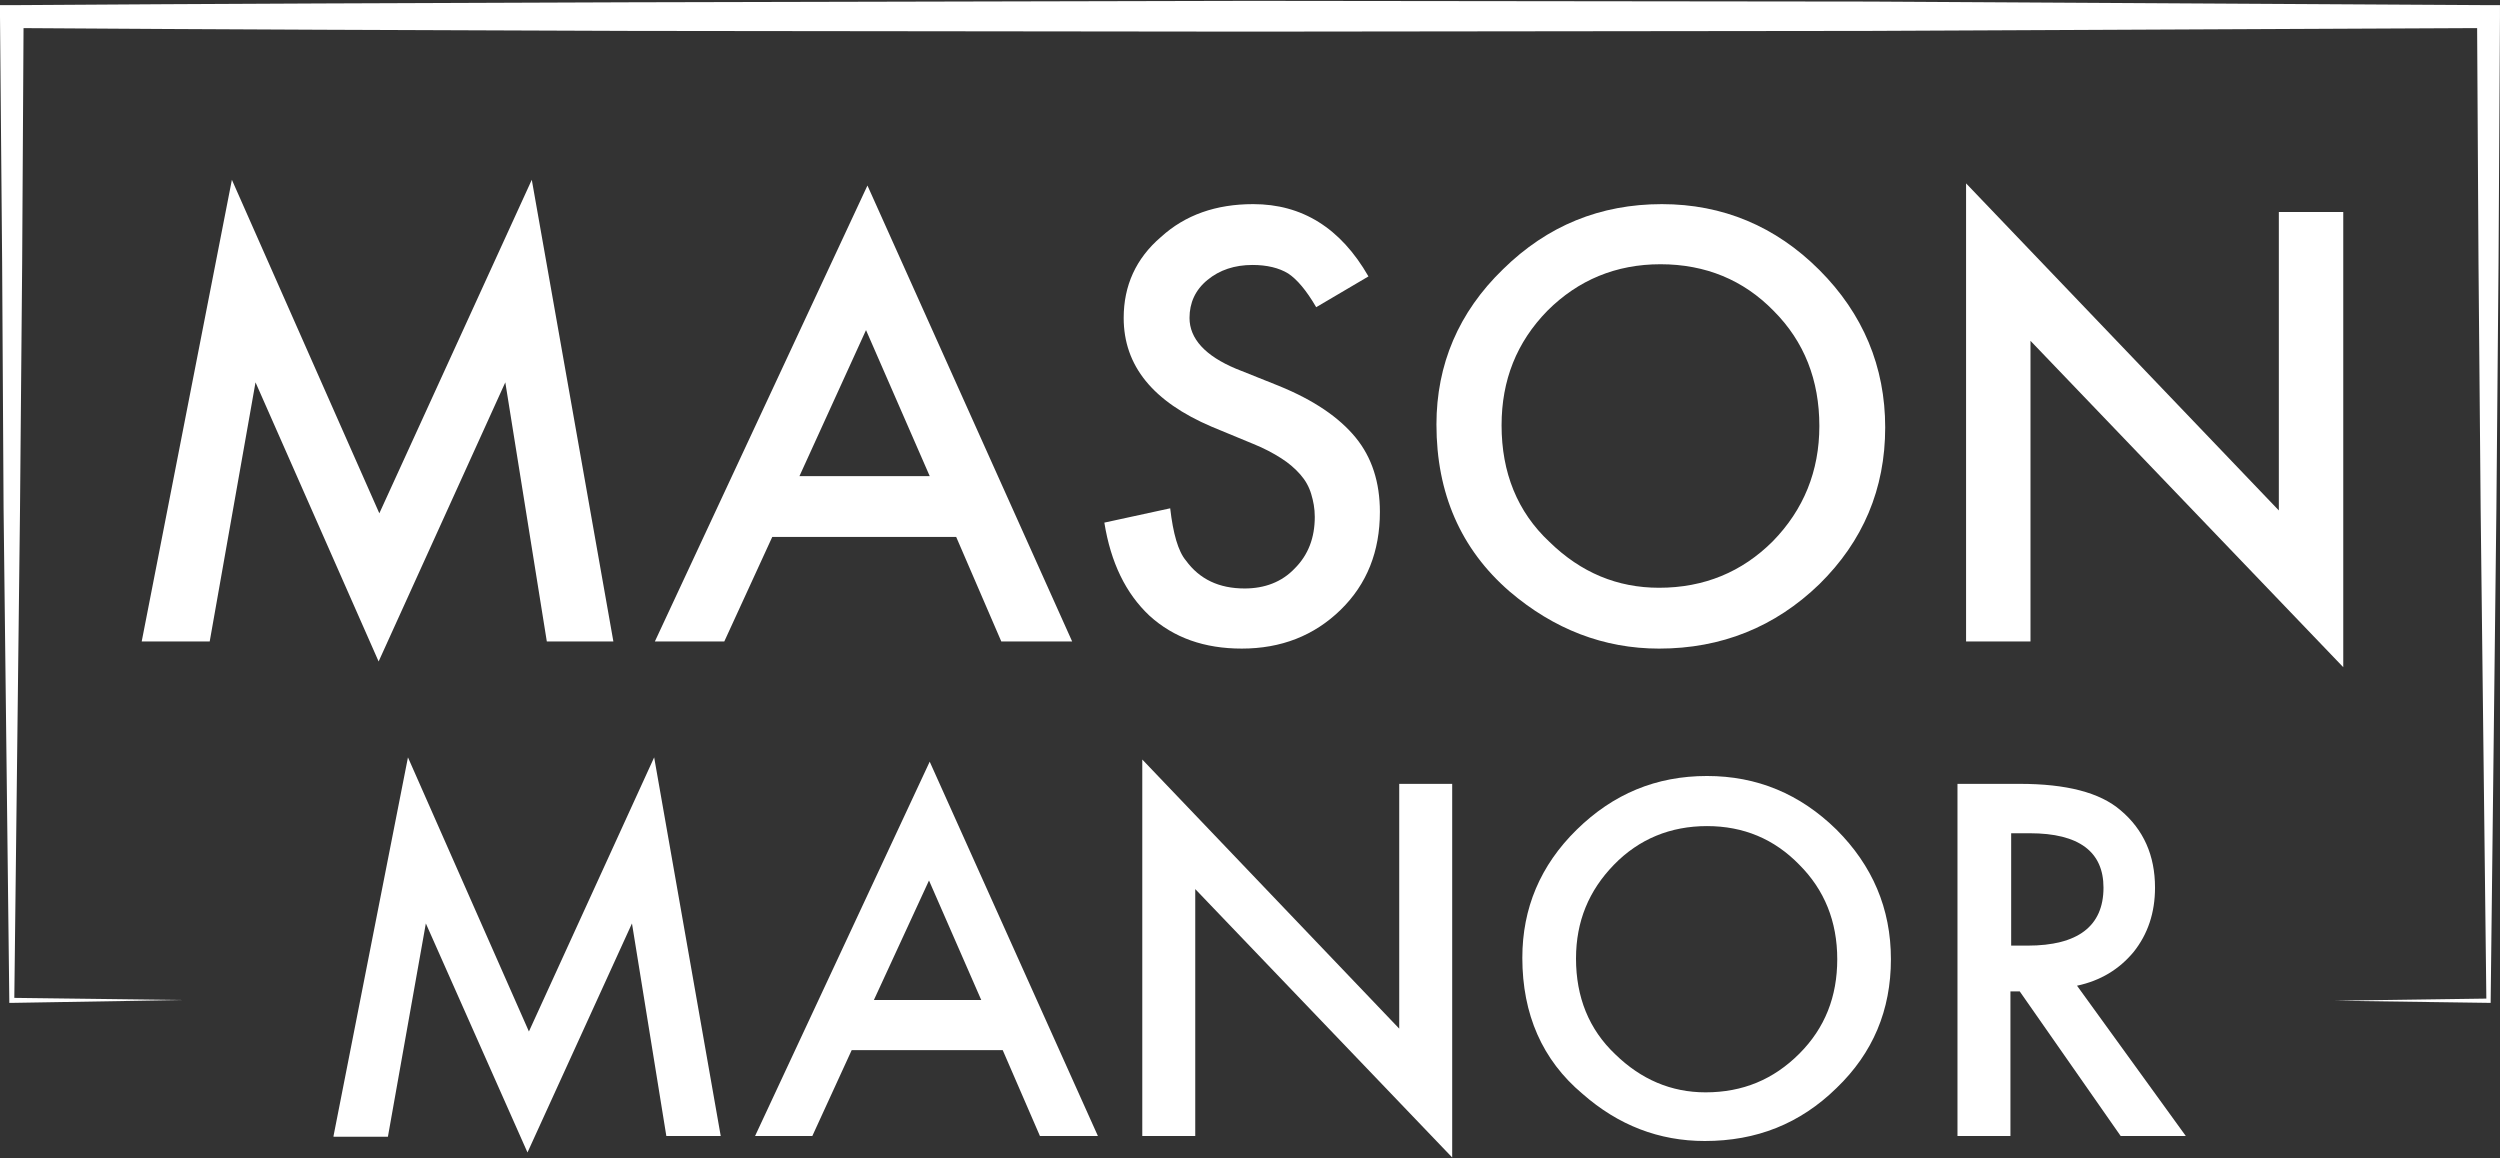
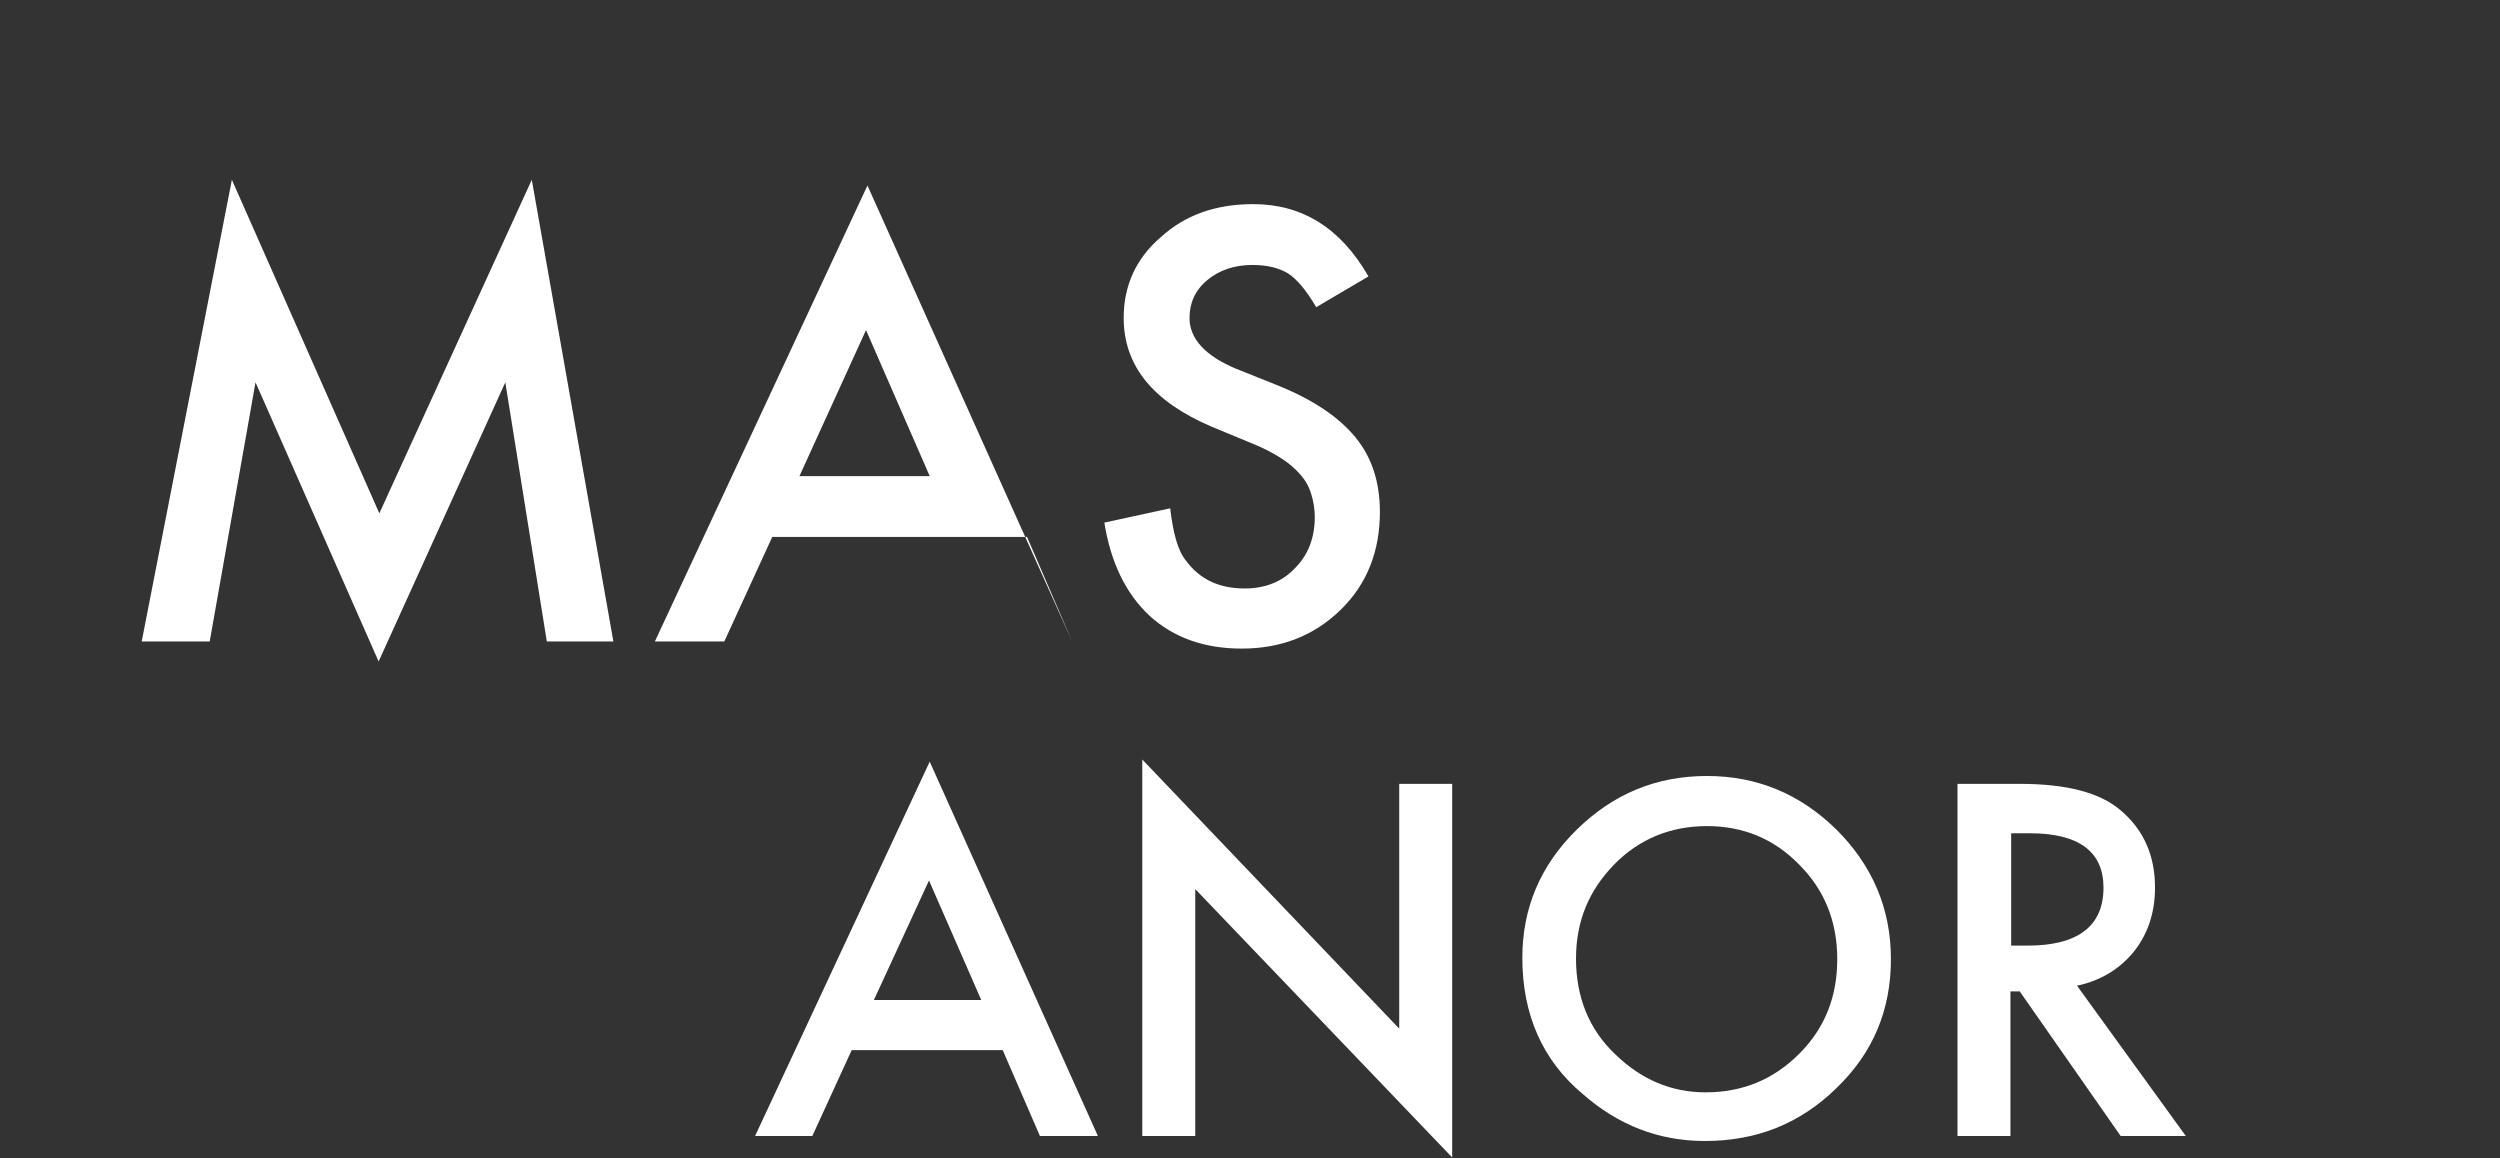
<svg xmlns="http://www.w3.org/2000/svg" id="logos" viewBox="0 0 300 139">
  <rect x="0" y="0" width="300" height="139" fill="#333333" stroke="none" />
  <defs>
    <style>
      .cls-1 {
        fill: #fff;
      }
    </style>
  </defs>
  <g id="Layer_2" data-name="Layer 2">
    <g>
      <g>
        <path class="cls-1" d="M17.005,76.972l10.822-55.397,17.693,40.023,18.294-40.023,9.791,55.397h-7.987l-4.981-31.091-15.202,33.496-14.772-33.496-5.497,31.091s-8.159,0-8.159,0Z" />
-         <path class="cls-1" d="M114.744,64.433h-22.073l-5.754,12.539h-8.331l25.508-54.709,24.563,54.709h-8.503l-5.411-12.539ZM111.566,57.132l-7.644-17.521-7.987,17.521h15.631Z" />
+         <path class="cls-1" d="M114.744,64.433h-22.073l-5.754,12.539h-8.331l25.508-54.709,24.563,54.709l-5.411-12.539ZM111.566,57.132l-7.644-17.521-7.987,17.521h15.631Z" />
        <path class="cls-1" d="M164.214,33.17l-6.27,3.693c-1.202-2.061-2.319-3.35-3.35-4.037-1.117-.687-2.577-1.031-4.294-1.031-2.147,0-3.951.601-5.411,1.804-1.46,1.202-2.147,2.748-2.147,4.552,0,2.491,1.889,4.552,5.583,6.098l5.153,2.061c4.208,1.718,7.214,3.779,9.19,6.184s2.92,5.411,2.92,8.932c0,4.724-1.546,8.674-4.724,11.766s-7.129,4.638-11.852,4.638c-4.466,0-8.159-1.288-11.079-3.951-2.834-2.662-4.638-6.356-5.411-11.165l7.902-1.718c.344,3.006.945,5.153,1.889,6.27,1.632,2.233,3.951,3.35,7.043,3.35,2.405,0,4.466-.773,6.012-2.405,1.632-1.632,2.405-3.693,2.405-6.184,0-1.031-.172-1.889-.429-2.748s-.687-1.632-1.288-2.319c-.601-.687-1.374-1.374-2.319-1.975-.945-.601-2.061-1.202-3.35-1.718l-4.981-2.061c-7.043-3.006-10.564-7.3-10.564-13.055,0-3.865,1.46-7.129,4.466-9.705,2.92-2.662,6.613-3.951,11.079-3.951,5.84,0,10.478,2.834,13.828,8.674Z" />
-         <path class="cls-1" d="M172.373,50.949c0-7.214,2.662-13.484,7.987-18.637,5.325-5.239,11.681-7.816,19.067-7.816,7.3,0,13.656,2.662,18.895,7.902s7.902,11.595,7.902,18.895c0,7.386-2.662,13.656-7.902,18.809-5.325,5.153-11.766,7.73-19.238,7.73-6.613,0-12.625-2.319-17.95-6.871-5.84-5.067-8.76-11.766-8.76-20.011ZM180.189,51.035c0,5.668,1.889,10.392,5.754,13.999,3.779,3.693,8.159,5.497,13.141,5.497,5.411,0,9.963-1.889,13.656-5.583,3.693-3.779,5.583-8.417,5.583-13.828,0-5.497-1.804-10.135-5.497-13.828-3.607-3.693-8.159-5.583-13.57-5.583-5.325,0-9.877,1.889-13.57,5.583-3.693,3.779-5.497,8.331-5.497,13.742Z" />
-         <path class="cls-1" d="M235.929,76.972V22.005l37.532,39.25V25.44h7.73v54.624l-37.532-39.164v36.072h-7.73Z" />
      </g>
      <g>
-         <path class="cls-1" d="M40.023,136.319l8.932-45.434,14.515,32.894,15.03-32.894,7.987,45.434h-6.527l-4.123-25.508-12.539,27.484-12.196-27.484-4.552,25.594h-6.527v-.086Z" />
        <path class="cls-1" d="M120.326,126.013h-18.122l-4.724,10.306h-6.871l20.956-44.918,20.183,44.918h-6.957l-4.466-10.306ZM117.75,120.001l-6.27-14.343-6.613,14.343h12.883Z" />
        <path class="cls-1" d="M137.074,136.319v-45.176l30.833,32.293v-29.373h6.356v44.833l-30.833-32.207v29.631h-6.356Z" />
        <path class="cls-1" d="M182.68,114.934c0-5.926,2.147-11.079,6.527-15.374,4.38-4.294,9.533-6.441,15.631-6.441,6.012,0,11.165,2.147,15.545,6.441,4.294,4.294,6.527,9.447,6.527,15.545s-2.147,11.251-6.527,15.459c-4.38,4.294-9.619,6.356-15.803,6.356-5.497,0-10.392-1.889-14.687-5.668-4.81-4.037-7.214-9.533-7.214-16.318ZM189.121,115.02c0,4.638,1.546,8.503,4.724,11.509,3.092,3.006,6.699,4.552,10.822,4.552,4.466,0,8.159-1.546,11.251-4.638,3.092-3.092,4.552-6.871,4.552-11.337,0-4.552-1.546-8.331-4.552-11.337-3.006-3.092-6.699-4.638-11.079-4.638s-8.159,1.546-11.165,4.638c-3.006,3.092-4.552,6.785-4.552,11.251Z" />
        <path class="cls-1" d="M249.241,118.283l13.055,18.036h-7.816l-12.11-17.349h-1.117v17.349h-6.356v-42.256h7.472c5.583,0,9.619,1.031,12.11,3.178,2.748,2.319,4.123,5.411,4.123,9.276,0,3.006-.859,5.583-2.577,7.73-1.718,2.061-3.951,3.435-6.785,4.037ZM241.254,113.474h2.061c6.012,0,9.104-2.319,9.104-6.957,0-4.294-2.92-6.527-8.846-6.527h-2.233v13.484h-.086Z" />
      </g>
-       <path class="cls-1" d="M21.987,120.001l-20.527.344h-.344v-.344L.429,60.997l-.172-29.459L0,1.994V.619h1.374c24.735-.172,49.556-.258,74.291-.344l74.377-.172,74.291.086,74.291.429h1.374v1.374l-.172,29.545-.258,29.545-.687,59.004v.258h-.258l-18.465-.258,18.465-.258-.258.258-.687-59.004-.258-29.545-.172-29.545,1.374,1.374-74.291.344-74.291.086-74.291-.086c-24.735-.086-49.556-.172-74.291-.344l1.374-1.374-.172,29.545-.258,29.459-.687,59.004-.258-.258,20.527.258Z" />
    </g>
  </g>
</svg>